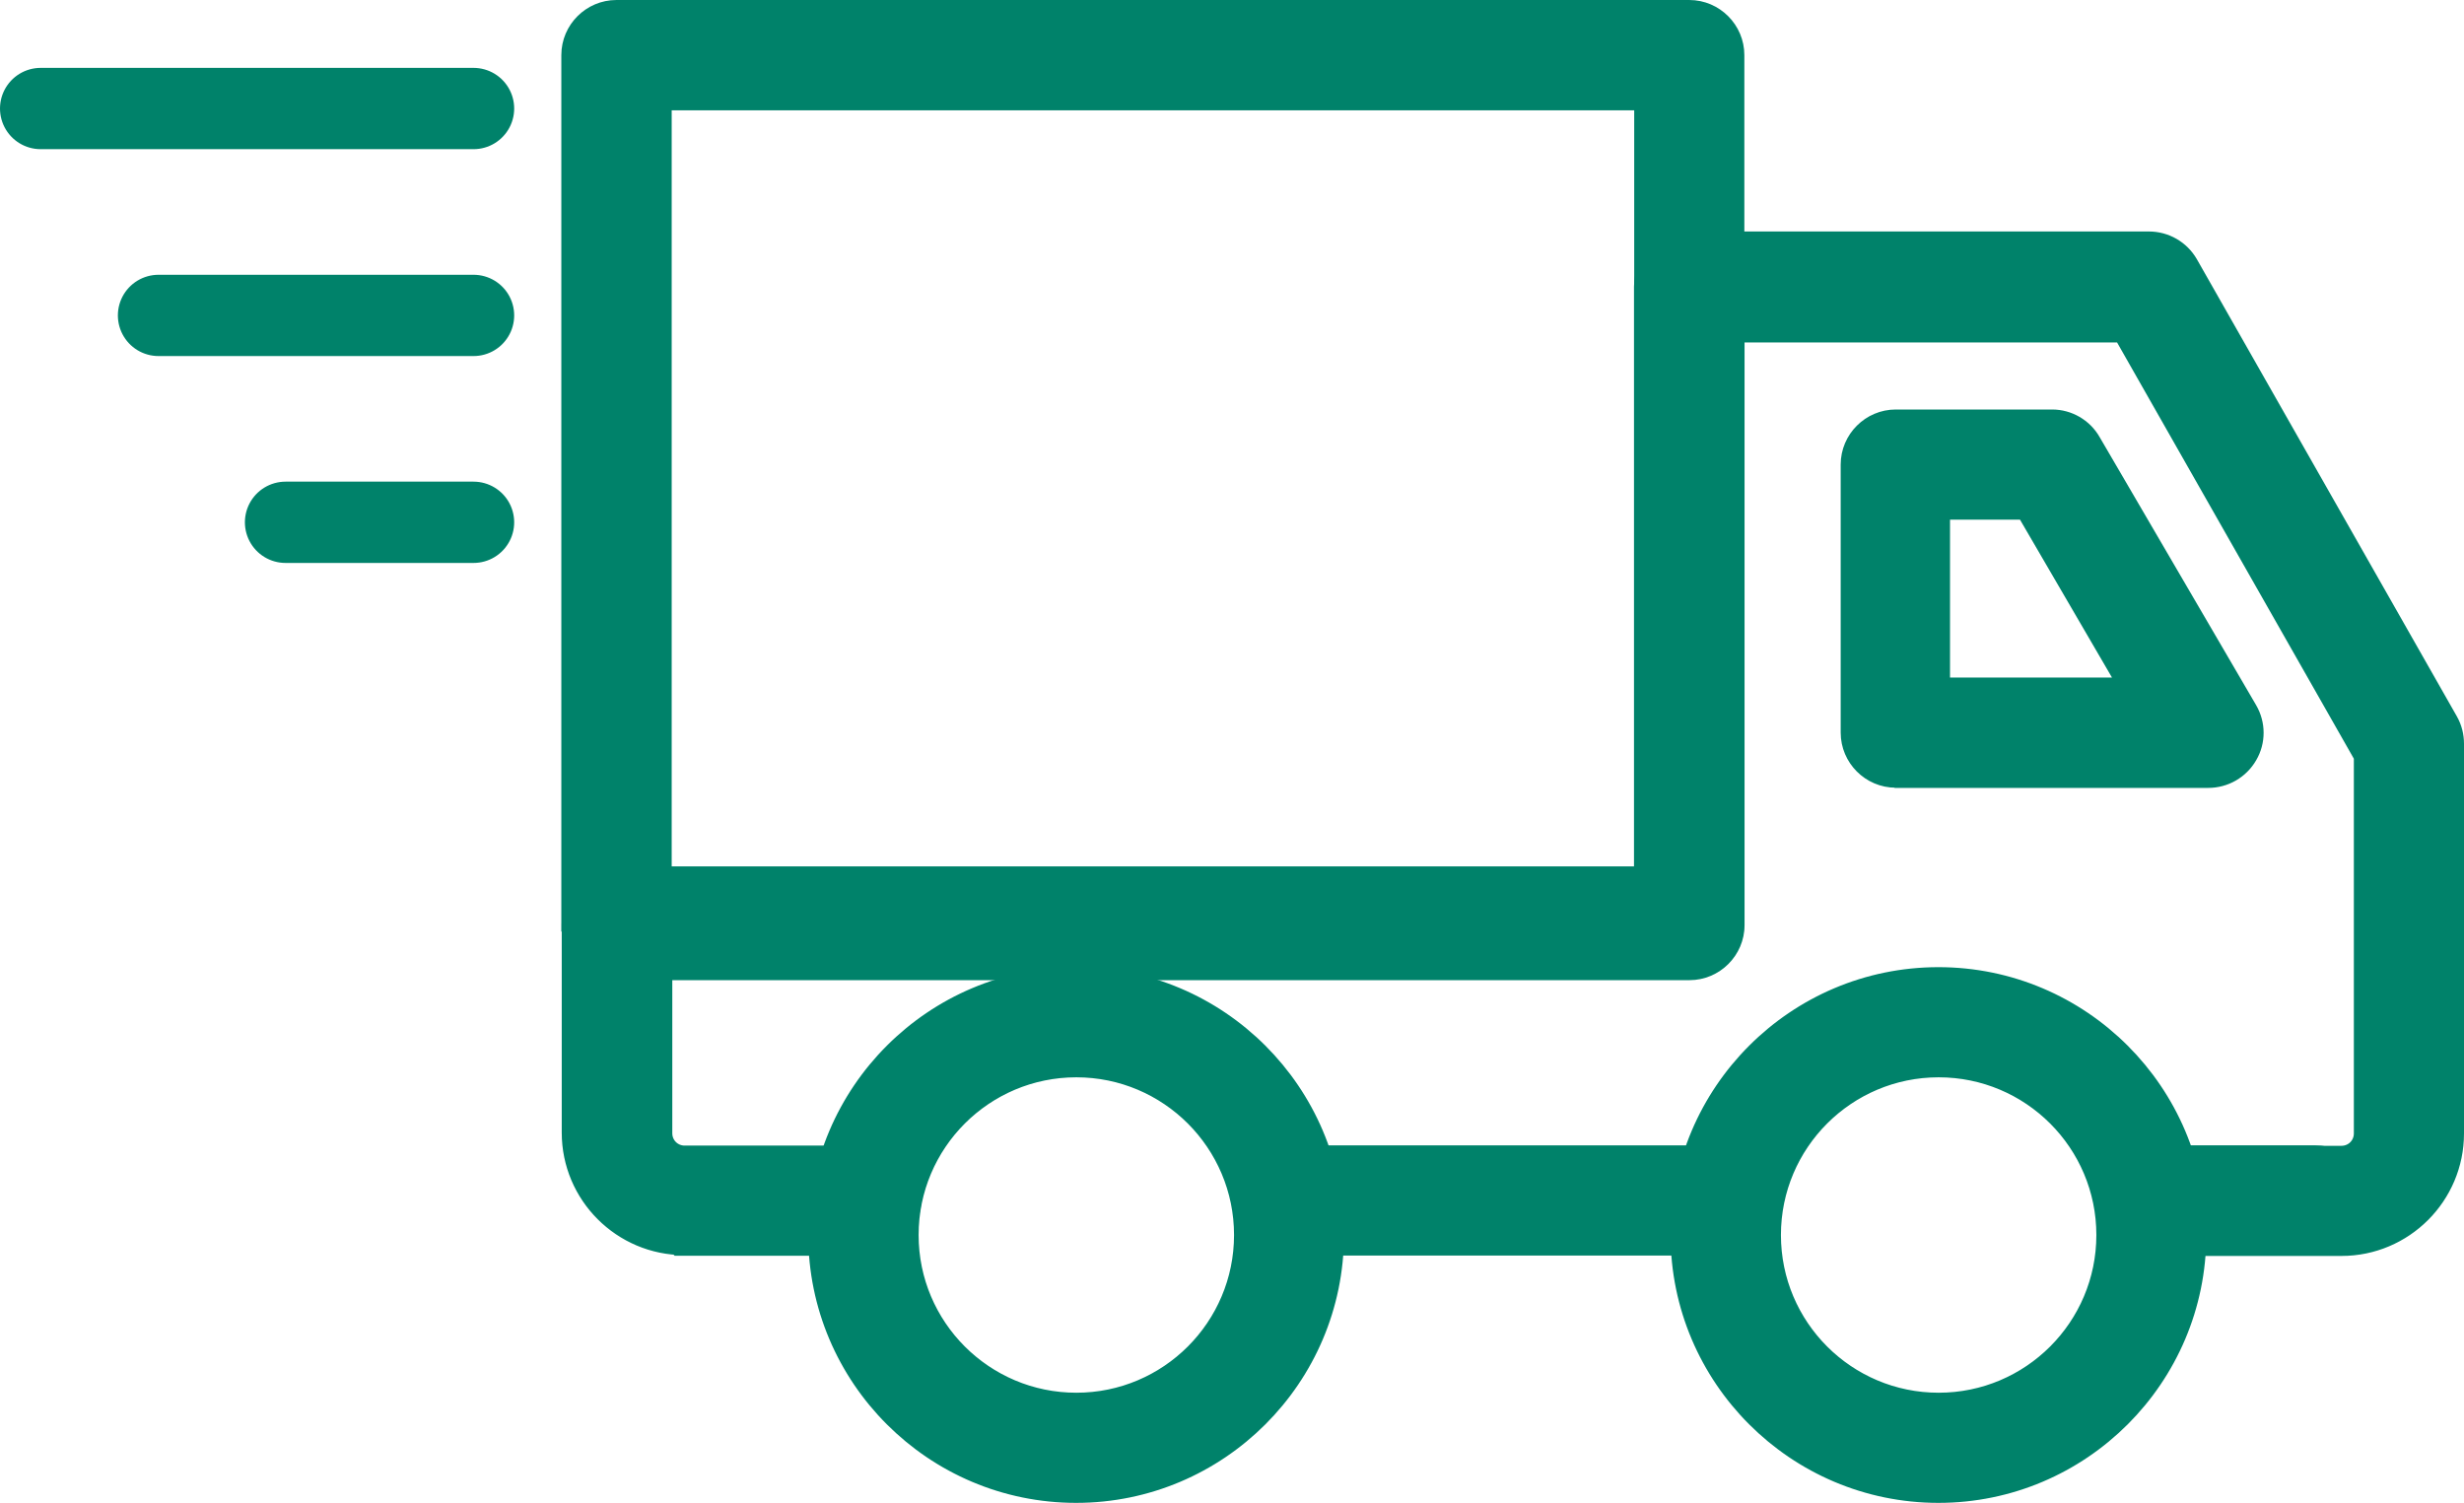
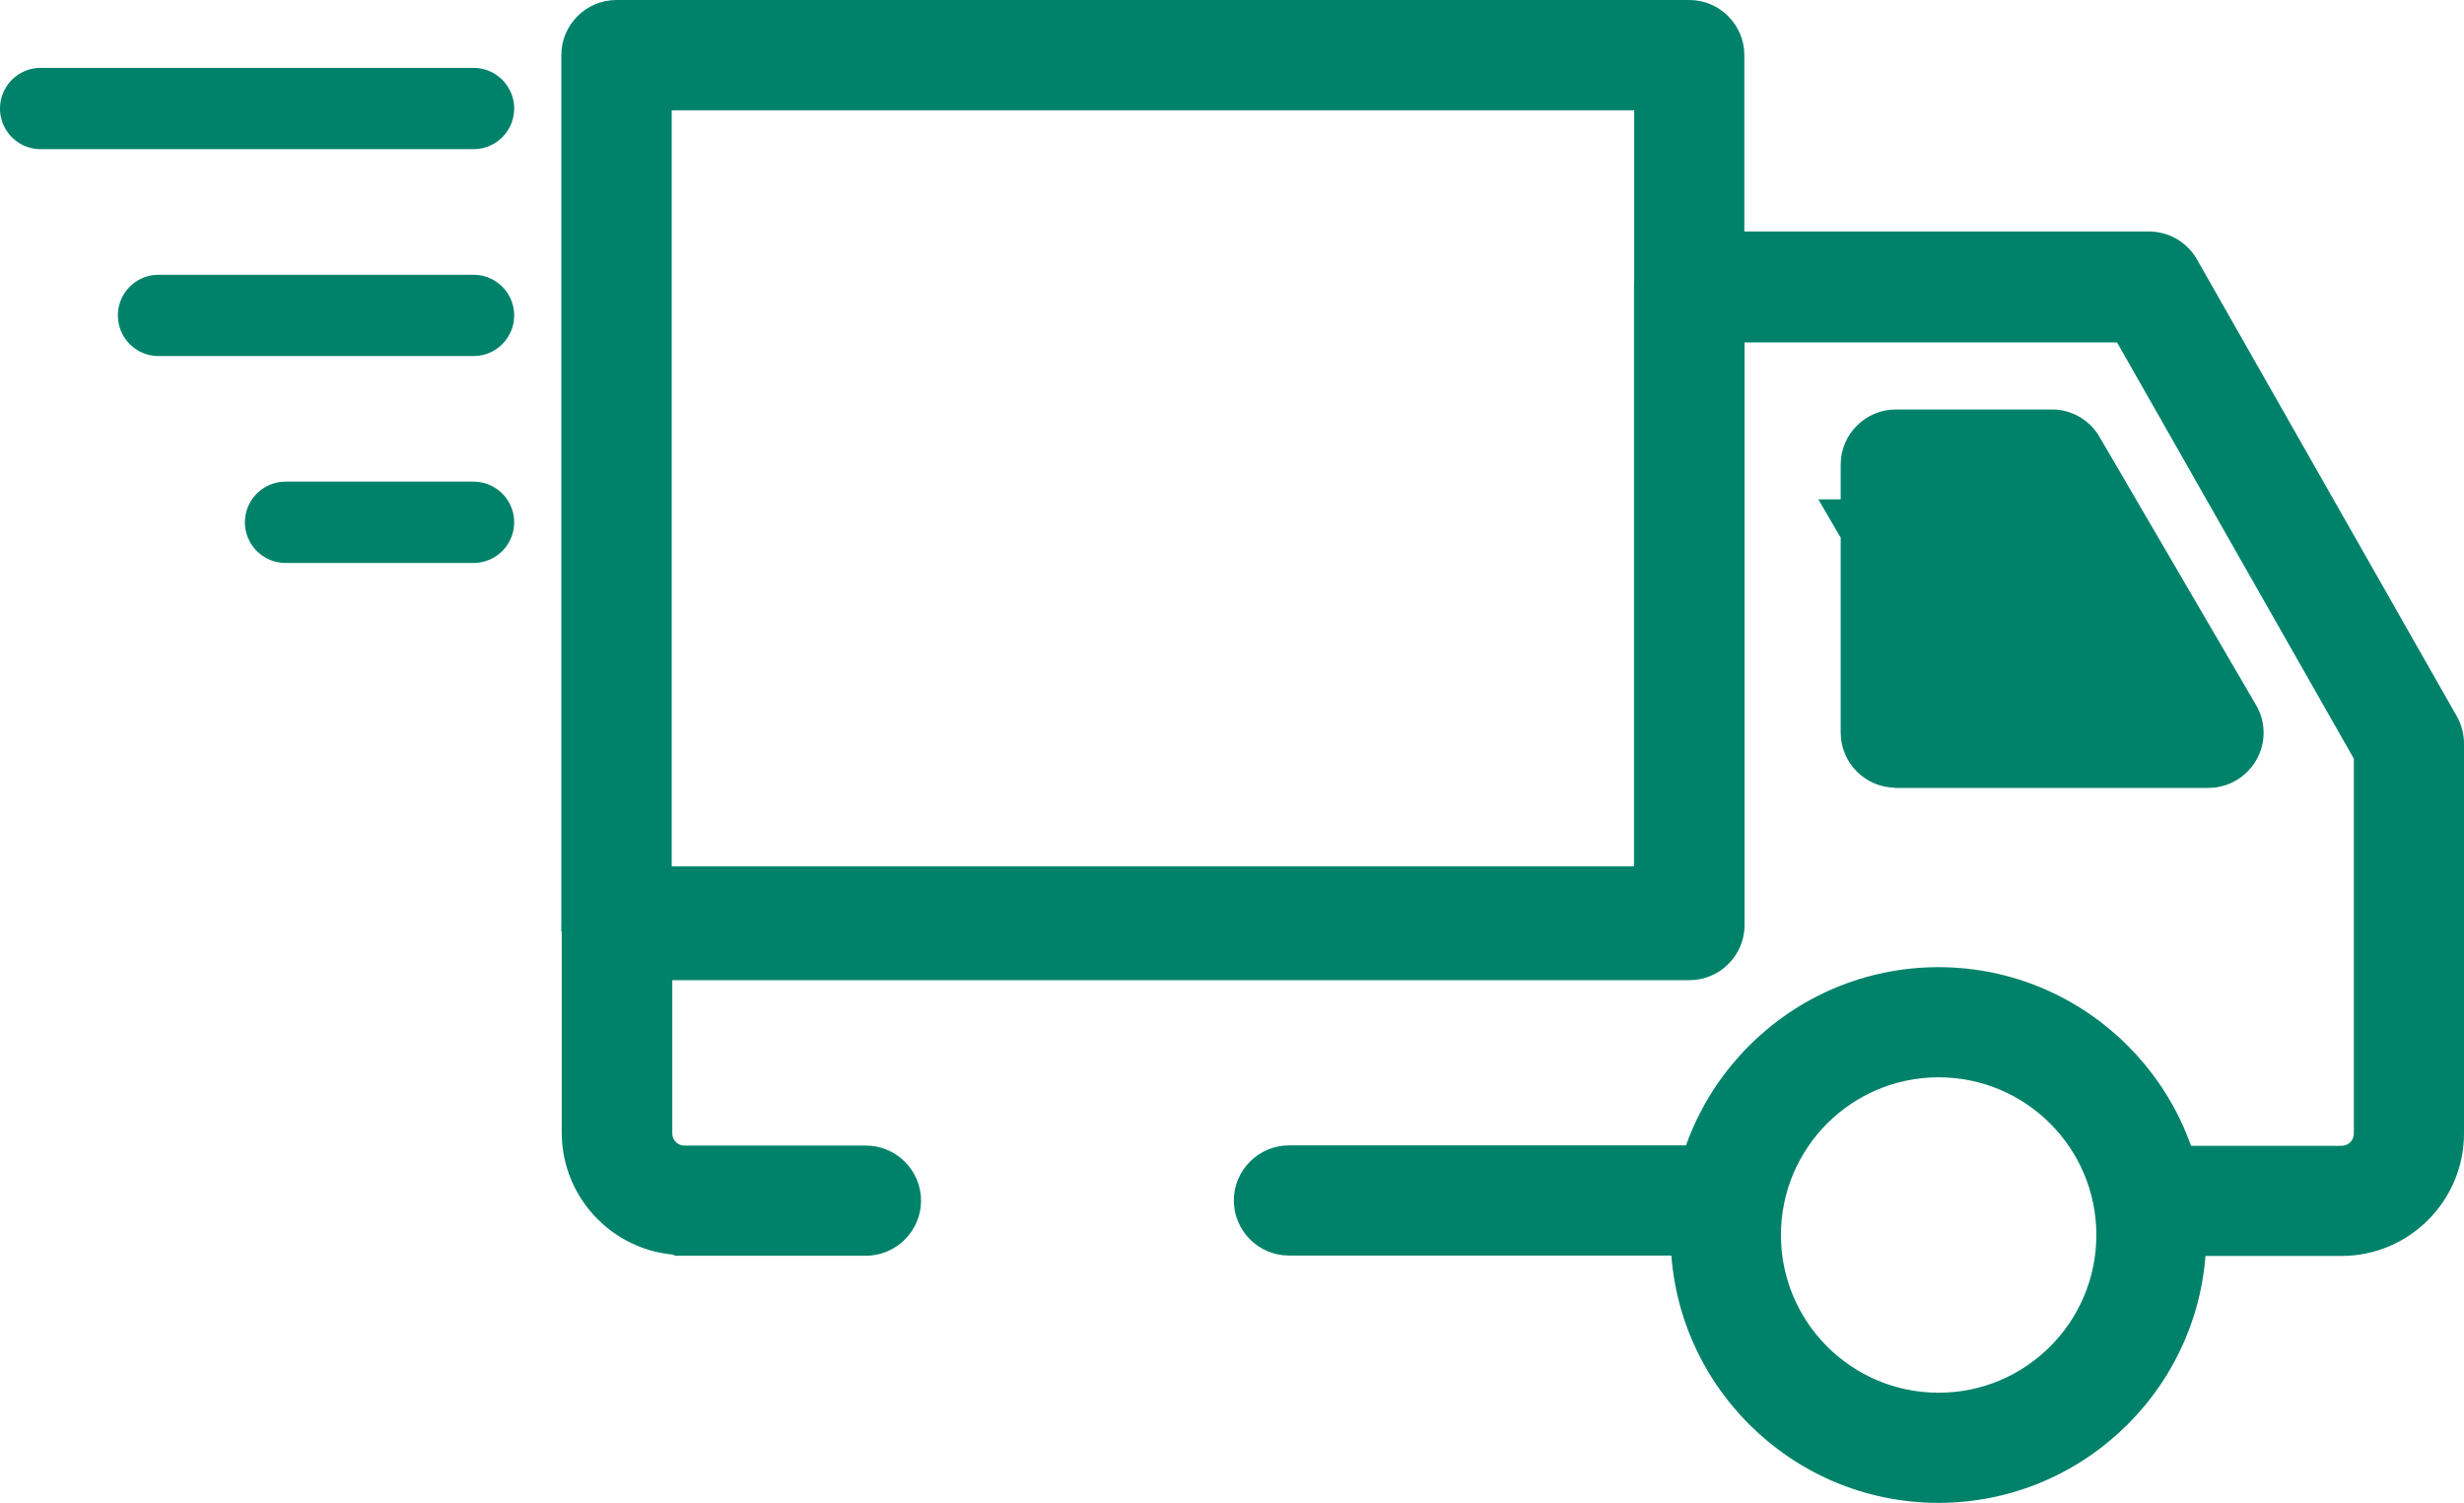
<svg xmlns="http://www.w3.org/2000/svg" viewBox="0 0 121.24 73.95" data-name="Layer 2" id="Layer_2">
  <defs>
    <style>      .cls-1 {        stroke-linecap: round;        stroke-linejoin: round;        stroke-width: 4px;      }      .cls-1, .cls-2 {        fill: #00826a;        stroke: #00826a;      }      .cls-2 {        stroke-miterlimit: 10;      }    </style>
  </defs>
  <g data-name="Camada 1" id="Camada_1">
    <g>
      <path d="M33.67,61.26c-3.05,0-5.53-2.48-5.53-5.53v-10.25c0-1.22,1-2.21,2.21-2.21h50.55V14.1c0-1.22,1-2.21,2.21-2.21h22.62c.8,0,1.53.42,1.93,1.11l12.79,22.49c.2.35.29.73.29,1.11v19.17c0,3.05-2.48,5.53-5.53,5.53h-9.41c-1.22,0-2.21-1-2.21-2.21s1-2.21,2.21-2.21h9.41c.62,0,1.11-.49,1.11-1.11v-18.57l-11.86-20.85h-19.12v29.17c0,1.22-1,2.21-2.21,2.21h-50.55v8.03c0,.62.49,1.11,1.11,1.11h8.92c1.22,0,2.21,1,2.21,2.21s-1,2.21-2.21,2.21h-8.92v-.02h-.02Z" class="cls-2" />
      <path d="M61.21,59.07c0-1.22,1-2.21,2.21-2.21h21.49c1.22,0,2.21,1,2.21,2.21s-1,2.21-2.21,2.21h-21.49c-1.22,0-2.21-1-2.21-2.21Z" class="cls-2" />
-       <path d="M93.28,38.26c-1.22,0-2.21-1-2.21-2.21v-13.19c0-1.22,1-2.21,2.21-2.21h7.7c.77,0,1.51.42,1.9,1.11l7.7,13.19c.4.69.4,1.53,0,2.21-.4.69-1.13,1.11-1.93,1.11h-15.43.06ZM99.68,25.07h-4.23v8.77h9.34s-5.11-8.77-5.11-8.77Z" class="cls-2" />
+       <path d="M93.28,38.26c-1.22,0-2.21-1-2.21-2.21v-13.19c0-1.22,1-2.21,2.21-2.21h7.7c.77,0,1.51.42,1.9,1.11l7.7,13.19c.4.69.4,1.53,0,2.21-.4.69-1.13,1.11-1.93,1.11h-15.43.06ZM99.68,25.07h-4.23v8.77s-5.11-8.77-5.11-8.77Z" class="cls-2" />
      <path d="M28.12,45.34V2.71c0-1.22,1-2.21,2.21-2.21h52.79c1.22,0,2.21,1,2.21,2.21v42.63c0,1.22-1,2.21-2.21,2.21H30.33c-1.22,0-2.21-1-2.21-2.21ZM80.91,4.93h-48.36v38.2h48.36V4.93Z" class="cls-2" />
-       <path d="M103.93,59.07c0-1.22,1-2.21,2.21-2.21h7.79c1.22,0,2.21,1,2.21,2.21s-1,2.21-2.21,2.21h-7.79c-1.22,0-2.21-1-2.21-2.21Z" class="cls-2" />
-       <path d="M40.27,60.77c0-6.99,5.69-12.68,12.68-12.68s12.68,5.69,12.68,12.68-5.69,12.68-12.68,12.68-12.68-5.69-12.68-12.68ZM44.7,60.77c0,4.56,3.7,8.26,8.26,8.26s8.26-3.7,8.26-8.26-3.7-8.26-8.26-8.26-8.26,3.7-8.26,8.26Z" class="cls-2" />
      <path d="M82.7,60.77c0-6.99,5.69-12.68,12.68-12.68s12.68,5.69,12.68,12.68-5.69,12.68-12.68,12.68-12.68-5.69-12.68-12.68ZM87.13,60.77c0,4.56,3.7,8.26,8.26,8.26s8.26-3.7,8.26-8.26-3.7-8.26-8.26-8.26-8.26,3.7-8.26,8.26Z" class="cls-2" />
      <line y2="5.34" x2="2" y1="5.34" x1="23.3" class="cls-1" />
      <line y2="15.52" x2="7.8" y1="15.52" x1="23.3" class="cls-1" />
      <line y2="25.7" x2="14.05" y1="25.7" x1="23.3" class="cls-1" />
    </g>
  </g>
</svg>